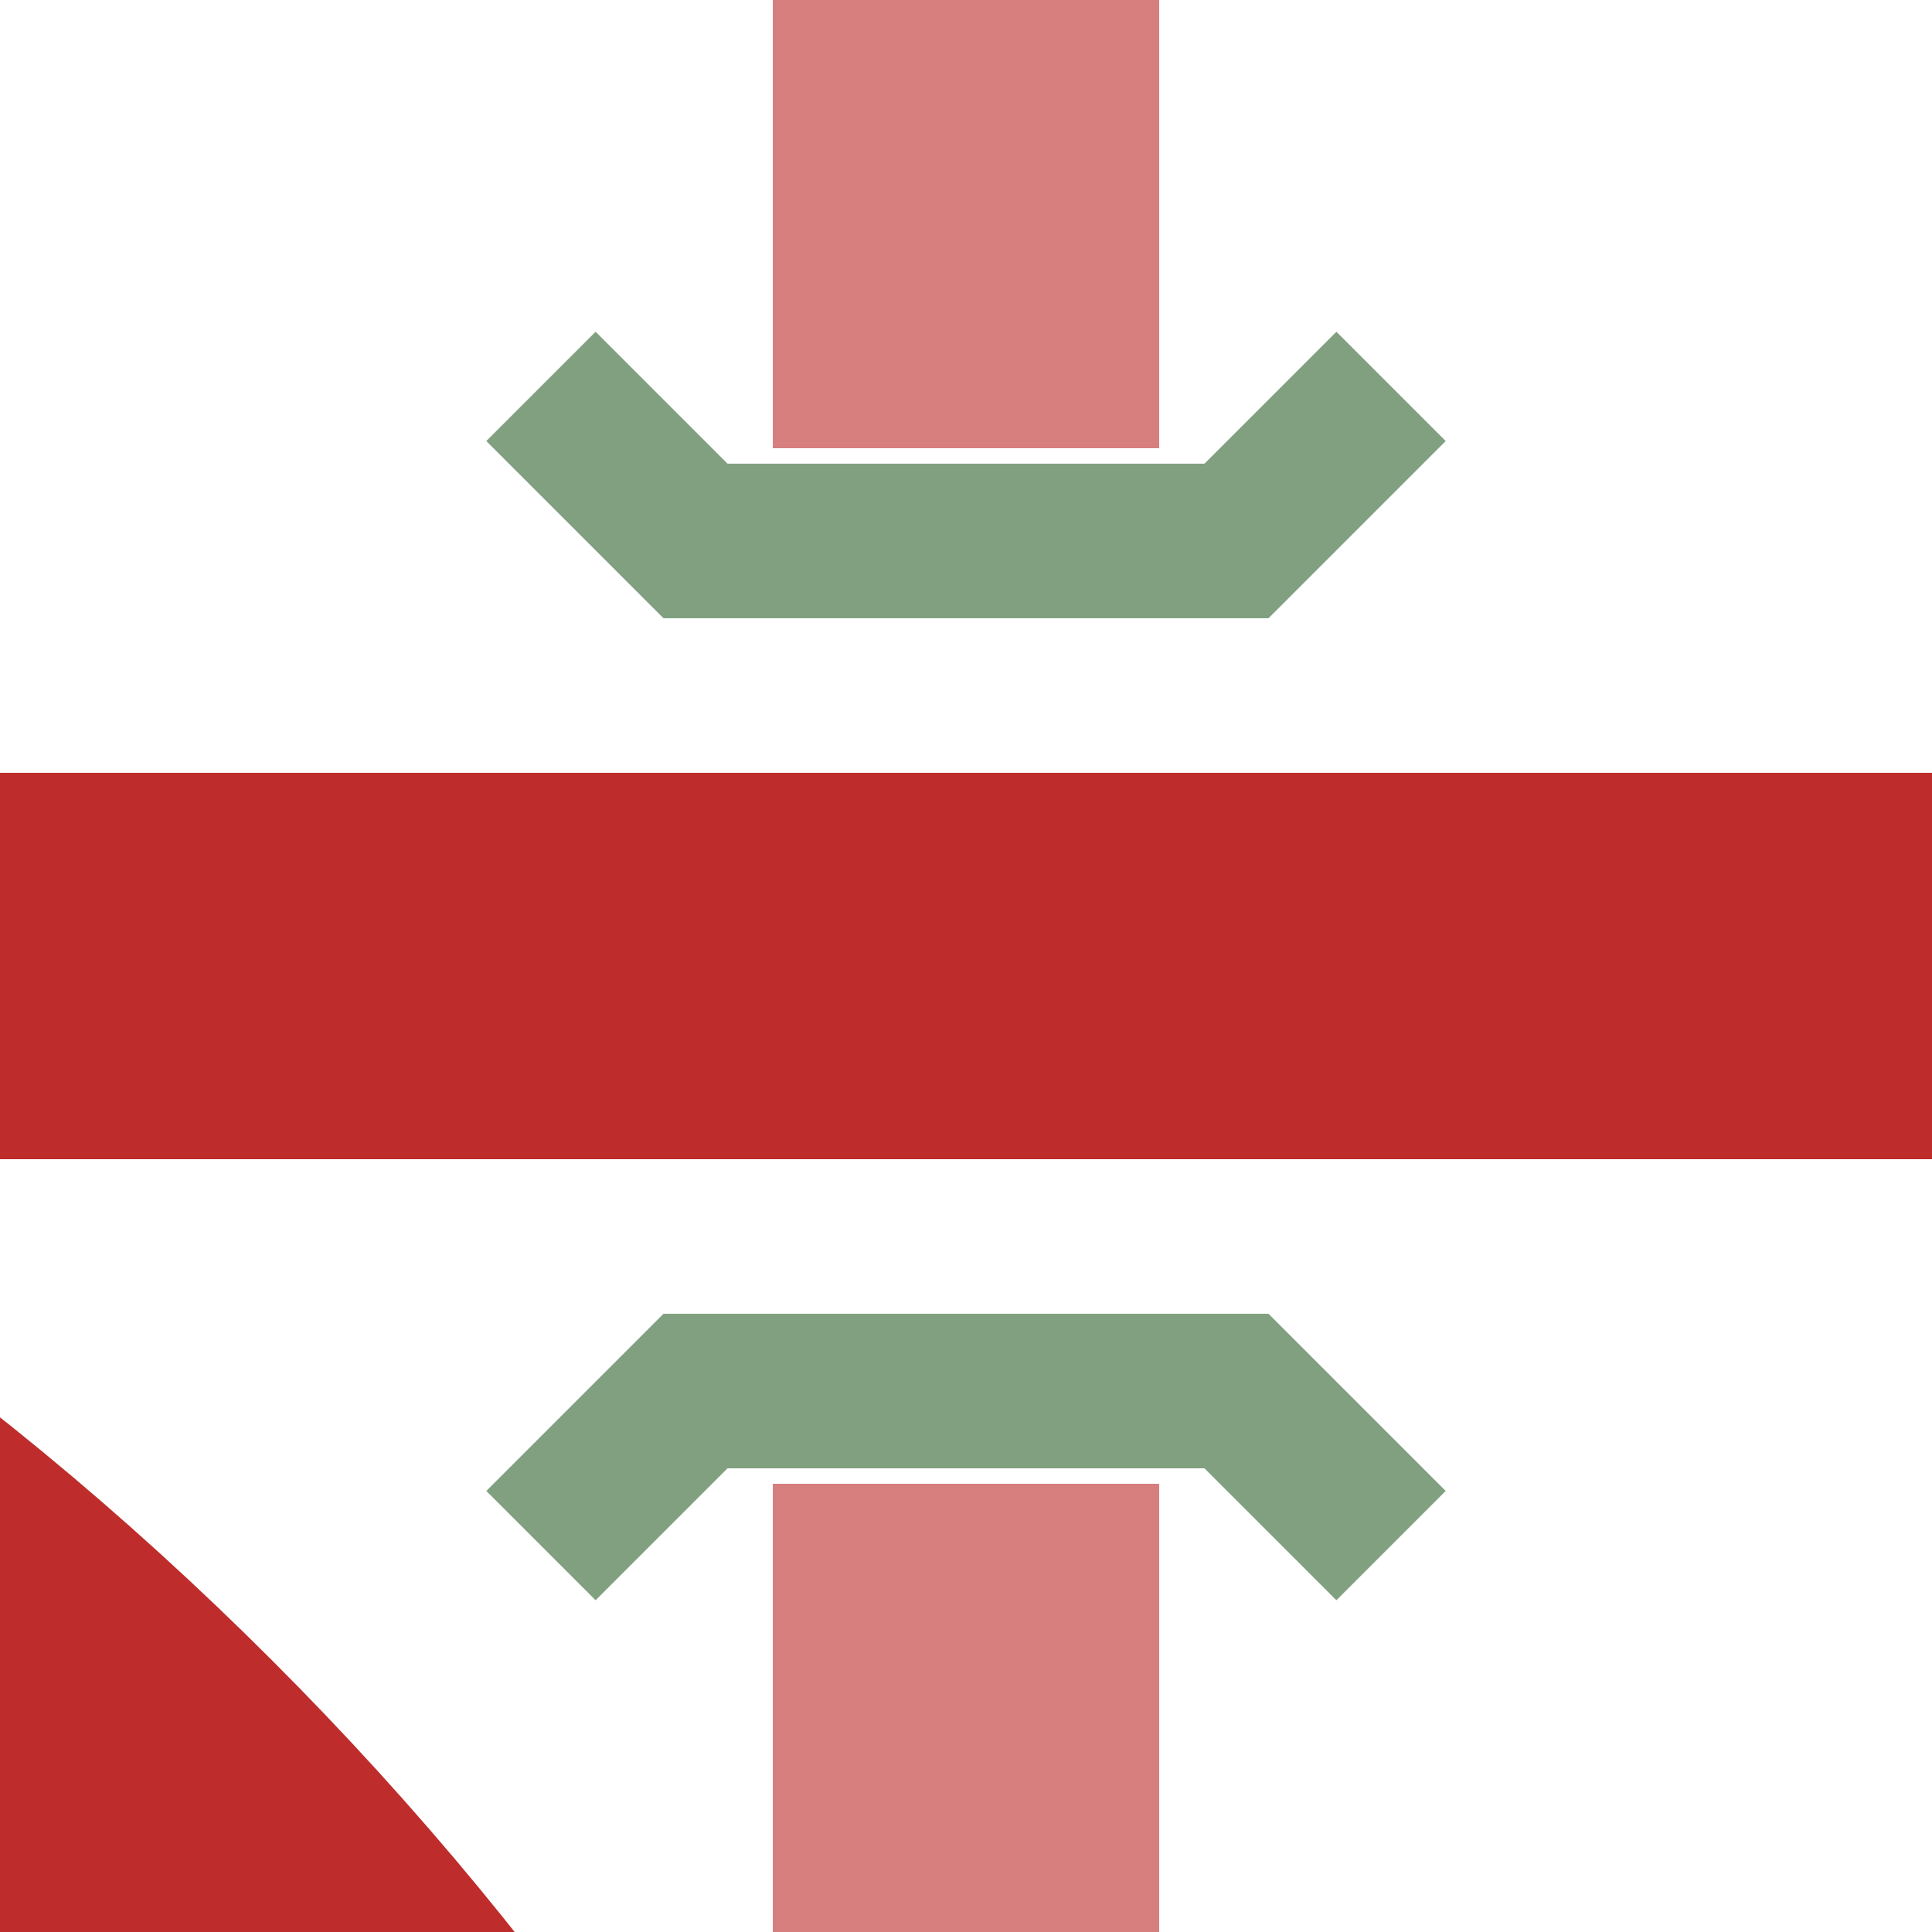
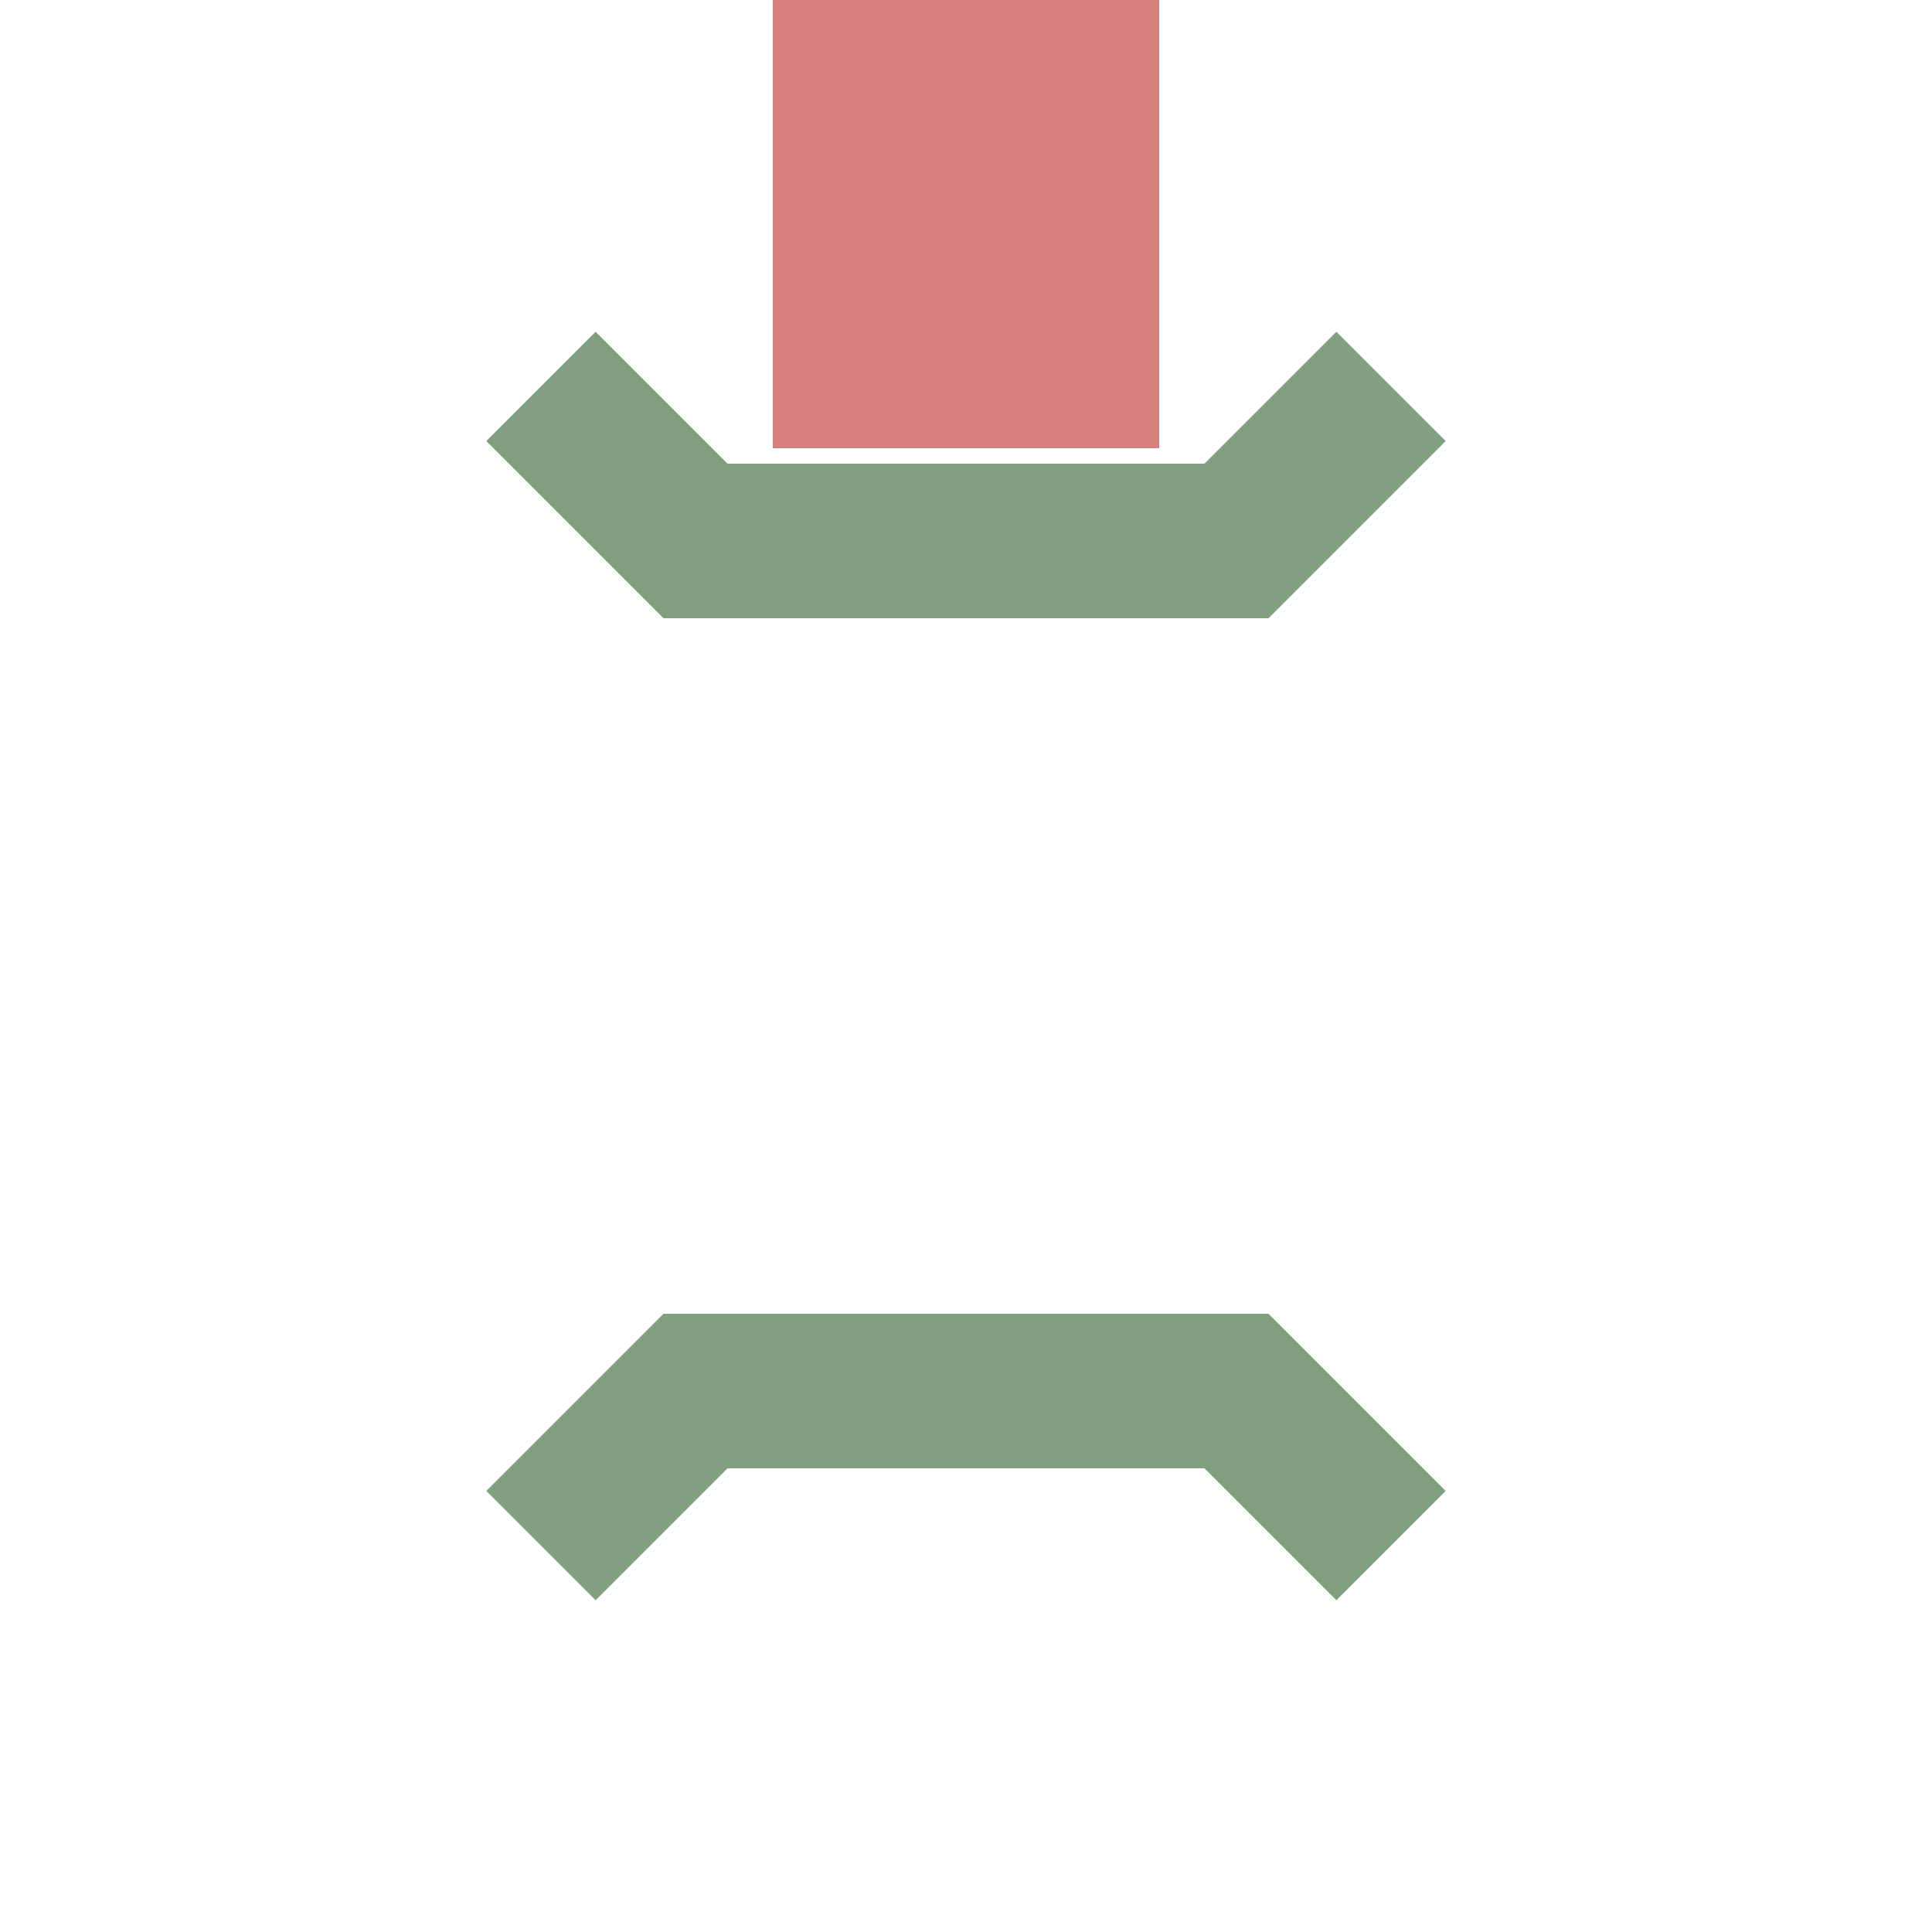
<svg xmlns="http://www.w3.org/2000/svg" width="500" height="500">
  <title>+rxKRZu</title>
  <g fill="none" stroke-width="100">
    <g stroke="#D77F7E">
      <path d="M 250,0 V 116" />
-       <path d="M 250,384 V 500" />
    </g>
    <g stroke="#be2d2c">
-       <path d="M 0,250 H 500" />
-     </g>
+       </g>
    <g stroke="#be2d2c">
-       <path d="M 250,1000 Q 250,680  35,465 T -500,250" />
-     </g>
+       </g>
  </g>
  <g stroke="#80A080" stroke-width="40" fill="none">
    <path d="M140,100 L180,140 L320,140 L360,100" />
    <path d="M140,400 L180,360 L320,360 L360,400" />
  </g>
</svg>